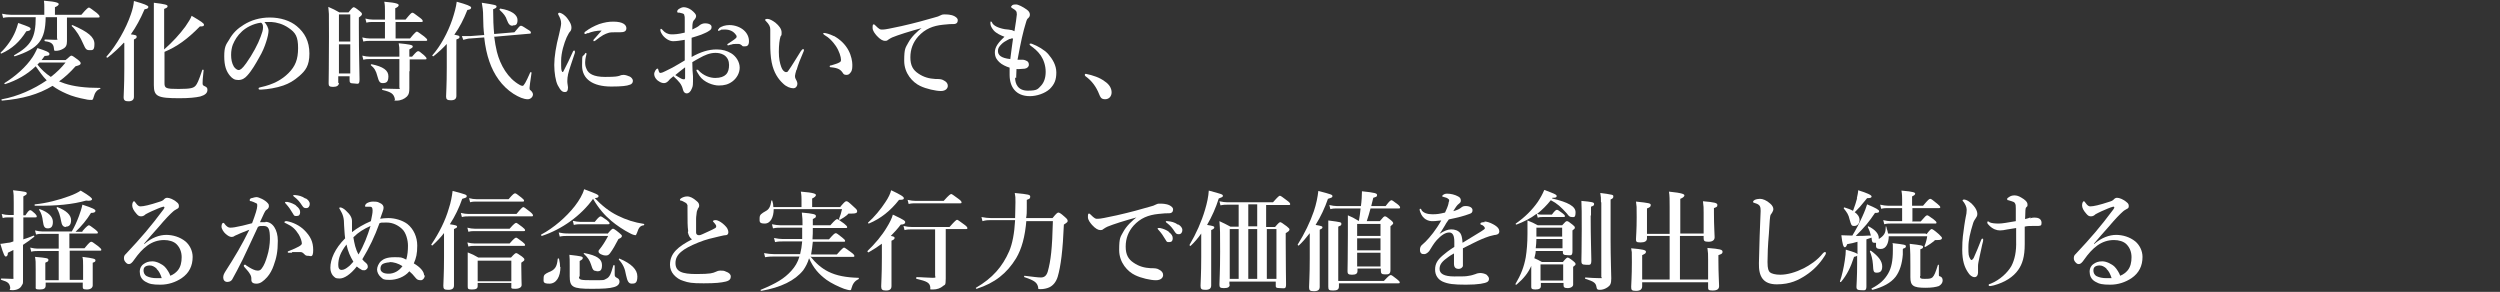
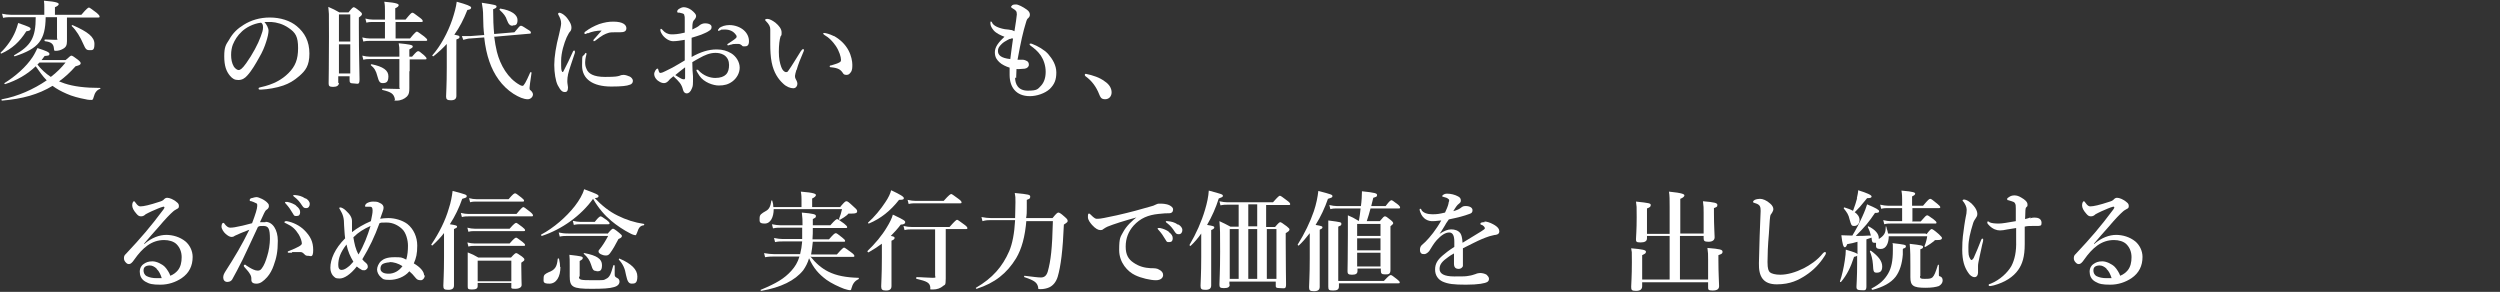
<svg xmlns="http://www.w3.org/2000/svg" id="visual_txt" version="1.1" viewBox="0 0 728 85">
  <rect x="0" y="0" width="728" height="85" fill="#333333" stroke="none" />
  <defs>
    <style>
      .st0 {
        fill: #fff;
      }
    </style>
  </defs>
  <path class="st0" d="M7.6,9.2c-1.9,3-4.1,5-7.2,6.4-.2,0-.3-.2-.2-.3,1.8-1.7,3.4-4,4.3-6.2.3-.8.6-1.6.8-2.4,3.2,1.1,3.6,1.3,3.6,1.7s-.3.6-1.2.7ZM19.1,17.5c1.2-1.1,1.5-1.3,1.7-1.3s.6.2,1.9,1.2c.6.5.8.8.8,1,0,.4-.3.6-1.5.9-1.5,1.7-3.1,3.2-4.8,4.4.5.2,1,.4,1.6.6,2.7.9,6.1,1.3,10.3,1.3.2,0,.2.3,0,.3-.9.3-1.5,1.1-1.8,2.3-.2.7-.3.9-.6.9s-1.1,0-1.8-.2c-1.7-.3-4-.9-5.5-1.6-1.6-.7-2.9-1.4-4.1-2.3-4.1,2.5-8.8,3.8-14.7,4.3-.2,0-.3-.4,0-.4,4.5-.8,9.2-2.9,13-5.5-1.2-1.2-2.2-2.7-3.2-4.1-2.5,2.4-5.5,4.1-8.9,5.2-.2,0-.3-.2-.2-.3,3.2-2,6.3-4.7,8.2-7.6.6-.9,1-1.8,1.4-2.6,2.5.8,3.5,1.2,3.5,1.7s-.3.5-1.4.6c-.3.4-.6.8-.9,1.2h7ZM19.5,7.9c0,2,0,2.8,0,4.1,0,1.2-.3,1.8-1.3,2.3-.5.3-1.3.5-1.9.5s-.5,0-.6-.7c-.1-1.3-.8-1.9-2.6-2.1-.2,0-.2-.5,0-.5,1,0,2.2.1,3.1.1s.4-.2.4-.5v-6.1h-3.3c-.1,6.7-2,9.1-9,11.4-.2,0-.3-.3-.2-.3,5-2.8,6.3-5.2,6.3-11.1H3.1c-.7,0-1.3,0-2.2.2l-.3-1.2c1,.2,1.8.3,2.5.3h9.8v-2.3c0-.4,0-1.1-.1-1.8,3.9.3,4.3.7,4.3,1s-.4.6-1.1.9v2.2h7.7c1.6-1.9,2-2.1,2.2-2.1s.6.3,2.2,1.5c.7.6.9.9.9,1.1s0,.3-.4.3h-9.1v2.7ZM11.5,18.2c-.2.2-.4.4-.6.6,1.1,1.4,2.4,2.6,3.9,3.6,1.7-1.3,3.1-2.7,4.3-4.2h-7.7ZM26,14.6c-.8,0-1.1-.3-1.7-1.7-.9-2.1-2.1-4.1-3.4-5.3-.1,0,0-.3.2-.3,4.6,2,6.4,3.5,6.4,5.5s-.6,1.8-1.5,1.8Z" />
-   <path class="st0" d="M36.1,12.4c-1.4,1.5-3,3-4.8,4.4-.1,0-.4-.1-.3-.3,3-3.4,5.7-8.2,7.1-12.3.5-1.4.8-2.7.9-3.9,2.9.8,4.2,1.3,4.2,1.7s-.3.6-1.1.7c-1.2,2.8-2.5,5.2-4,7.3,1.5.2,1.7.3,1.7.7s-.2.5-.8.8v16.7c0,.9-.6,1.3-1.6,1.3s-1.4-.3-1.4-1.2.2-3.3.2-8.3v-7.4ZM47.8,14.4c2.4-2.1,4.6-4.5,6.2-6.7.8-1.2,1.5-2.2,1.8-3.1,2.9,1.7,3.6,2.2,3.6,2.6s-.2.5-1.2.5c-3.6,3.7-6.7,5.9-10.3,7.4v9.1c0,1.5.4,1.7,4.1,1.7s4.4-.3,5-1c.4-.5.8-1.2,1.9-4.5,0-.2.4-.1.4,0-.3,2.6-.3,3.3-.3,3.7,0,.5,0,.7.4.9.9.4,1,.6,1,1.2,0,.9-.7,1.5-2.1,1.9-1.3.3-3.3.5-6,.5-6.4,0-7.5-.5-7.5-3.8s0-1.3,0-3.9c0-6.7,0-13.4,0-20.1,3.3.4,4,.6,4,1s-.3.5-1,.8v11.9Z" />
  <path class="st0" d="M78.2,8.9c0,.8-.3,2.1-.7,3.3-.4,1.3-1.1,3-2,4.5-1,1.8-2.2,3.9-3.5,5.3-.7.8-1.5,1.3-2.6,1.3s-1.7-.4-2.4-1.2c-1.1-1.3-1.7-2.9-1.7-5.7s.5-3.4,1.4-4.8c1.1-2,2.5-3.3,4.3-4.4,2.1-1.3,4.6-2.1,7.6-2.1s5.9.9,7.8,2.5c2.3,1.9,3.7,4.4,3.7,8s-1.2,5-2.9,6.5c-1.6,1.4-3,2.2-4.7,2.8-2,.7-4.5,1.1-6.5,1.2-.5,0-.7,0-.7-.3s.2-.3.6-.4c3.7-.8,6.2-2.2,8.1-4.1,2-2,2.8-4,2.8-7.3s-.7-4.5-2.8-5.9c-1.6-1.1-3.4-1.6-5-1.7-.5,0-1.4,0-2,0,.6.7,1.2,1.7,1.2,2.6ZM70.5,9.1c-1.4,1.3-2.1,2.5-2.7,3.9-.3.8-.5,1.8-.5,3s.2,2.4.8,3.4c.4.6,1,1,1.4,1s1-.3,2.2-2c1.8-2.5,3.5-5.7,4.2-7.7.4-1.1.7-1.9.7-2.7s-.2-1.2-.6-1.4c-2.4.3-4.4,1.5-5.5,2.5Z" />
  <path class="st0" d="M98.7,24.1c0,.8-.6,1.2-1.7,1.2s-1.3-.3-1.3-1c0-2.2.1-4.6.1-13.6s0-5.8-.2-8.7c1.6.7,1.8.8,3.2,1.6h2.7c1-1.3,1.3-1.5,1.5-1.5s.6.2,1.7,1.1c.5.4.7.6.7.9s-.2.5-.9,1v3c0,7.8.2,13.2.2,15s-.6,1.2-1.7,1.2-1.2-.3-1.2-1v-1.1h-3.3v2ZM102,4.2h-3.3v7.9h3.3v-7.9ZM102,12.9h-3.3v8.5h3.3v-8.5ZM115,11.2h4.4c1.4-1.7,1.8-2,2-2s.6.3,2.1,1.4c.6.5.9.8.9,1s0,.3-.4.3h-16.3c-.6,0-1.1,0-1.9.2l-.3-1.2c.9.2,1.5.3,2.1.3h4.5v-4.8h-3.6c-.5,0-1.1,0-1.8.2l-.3-1.2c.8.2,1.5.3,2.1.3h3.6v-2.7c0-.8,0-1.6-.2-2.5,3.8.3,4.2.7,4.2,1s-.3.6-1,.9v3.3h3c1.4-1.7,1.7-2,2-2s.6.3,2.1,1.4c.7.5.9.8.9,1s0,.3-.4.3h-7.5v4.8ZM119.2,20.7c0,1.2,0,3.9,0,5s-.1,1.8-.7,2.4c-.7.7-1.8,1.2-3,1.2s-.4-.1-.5-.4c-.3-1.6-1.1-2.1-3.6-2.7-.2,0-.2-.4,0-.4,1.6,0,3.1.1,4.3.1s.6,0,.6-.5v-8.2h-8.6c-.6,0-1.1,0-1.9.2l-.3-1.2c.9.2,1.5.3,2.1.3h8.7v-1.4c0-1.1,0-1.4-.2-2.5,3.1.3,4.1.5,4.1.9s-.3.5-1,.9v2.1h.8c1.2-1.4,1.5-1.6,1.8-1.6s.6.3,1.7,1.2c.4.4.7.7.7.9s0,.3-.4.3h-4.5v3.5ZM111.4,24.2c-.8,0-1.1-.5-1.5-2-.4-1.6-.9-2.4-1.9-3.2-.1,0,0-.3.2-.3,3.4.7,4.9,1.8,4.9,3.5s-.6,2-1.7,2Z" />
  <path class="st0" d="M130.1,12.8c-1.2,1.3-2.5,2.5-3.9,3.6-.1,0-.4-.1-.3-.3,2.4-2.7,4.5-6.6,5.8-10.4.6-1.8,1.1-3.6,1.3-5.2,2.9.8,4.2,1.3,4.2,1.7s-.3.6-1.1.7c-1.1,2.8-2.3,5.1-3.8,7.2,1.4.3,1.5.3,1.5.7s-.2.4-.9.7v16.4c0,.9-.5,1.3-1.6,1.3s-1.4-.3-1.4-1.1.2-3.3.2-8.4v-7ZM143.9,10.6c.2,1.7.5,3.2.8,4.5,1,3.9,3.2,7.7,6.6,9.6.3.2.6.3.9.3s.9-.9,2.2-3.9c0-.2.4,0,.4,0-.4,2.7-.6,4.2-.6,4.5s0,.5.3.7c.5.4.7.9.7,1.2,0,.7-.7,1.4-1.5,1.4-1.2,0-2.6-.6-4.2-1.6-3.4-2.2-5.7-5.6-7-9.4-.7-2-1.2-4.3-1.5-7l-4,.3c-.6,0-.9.1-2.1.4l-.4-1.1c1,0,2.2,0,2.5,0l4-.3c-.2-1.5-.3-3.2-.3-5,0-2.5-.2-3-.4-4.4,3.9.6,4.3.7,4.3,1.1s-.3.5-1,.8c0,2.8.1,5.1.3,7.2l5.9-.5c1.4-1.7,1.6-1.9,1.9-1.9s.6.2,2,1.1c.7.4.9.6.9.9s-.2.3-.3.3l-10.3.9ZM149.3,7.5c-.8,0-1.2-.4-1.7-1.7-.3-1-.9-1.8-2.1-2.9-.1,0,0-.4.2-.4,3.2.5,5,1.8,5,3.3s-.6,1.6-1.4,1.6Z" />
  <path class="st0" d="M165.4,21.8c-.1.5-.2,1-.2,1.8s.2,1.5.2,1.8c0,.9-.2,1.4-.9,1.4s-1.2-.3-2.1-2c-.6-1.2-1-3.6-1-5.9s.5-5.5,1.4-8.9c.4-1.7.6-2.7.6-3.2,0-.9-.3-1.6-.8-2.5,0,0-.1-.2-.1-.3s.2-.3.4-.3,1,.3,1.5.8c.5.4.9.9,1.5,1.9.4.7.5,1.2.5,1.7s-.2.9-.4,1.1c-.4.4-.5.8-1,1.7-.7,1.6-1.6,4.4-1.6,6.8s0,2.7.3,3.2c0,.1.2.1.3,0,1-1.9,2-4,2.8-5.8.1-.3.3-.4.4-.4s.3.2.2.7c-.8,2.5-1.7,4.9-2,6.3ZM170.4,18.1c0,.5,0,1.2.4,2,.5,1.3,2,2.3,5.4,2.3s3.6-.2,4.1-.3c.4-.2.8-.3,1.3-.3s1.4.3,1.8.5.9.7.9,1.2-.2,1-1,1.2c-.7.3-2.2.5-5.3.5-5.4,0-8.5-2.2-8.5-6.1s.2-2.3.8-3.4c.2-.3.2-.3.3-.3s.2.1.2.3-.4,1.2-.4,2.4ZM171.2,9.6c-.3.1-.6.3-.7.3-.3,0-.3,0-.3-.3s.1-.3.4-.5c.9-.7,2.3-1.5,3.9-2.1,1.6-.5,2.7-.7,4.1-.7,2.9,0,3.8,1,3.8,1.9s-.6,1.2-1.9,1.2-1.1,0-1.5,0c-.6,0-1.4,0-1.9.2-.9.3-1.7.6-3.7,2.2-.2.1-.3.2-.4.2s-.2,0-.2-.2,0-.2.2-.4c.5-.6,1.2-1.3,2.2-2.5-1.4,0-2.9.3-4,.8Z" />
  <path class="st0" d="M208.8,14.4c1.6,0,2.9.4,4.1,1.1,1.5.9,2.5,2.6,2.5,4.2s-.9,3.1-2.1,4c-1.2.9-2.4,1.2-4,1.2s-4.3-.9-5.6-2.8c-.4-.6-.9-1.4-.9-1.6s0-.2.2-.2c.2,0,.3,0,.4.2,1.5,1.6,3.4,2.2,4.9,2.2s2.5-.4,3.1-1c.7-.7.9-1.7.9-2.8s-.4-2.2-1.5-2.9c-.9-.5-1.7-.6-2.5-.6-1.6,0-3.2.7-4.6,1.5-.8.4-1.4.8-2.1,1.2,0,1.9.1,3,.2,4.1,0,.6,0,.9,0,1.5s0,1.4-.3,2c-.4,1.1-1,1.5-1.5,1.5s-.9-.3-1.1-1c-.4-1.7-1.1-2.4-2.8-4-.9.7-1.2,1-1.5,1.4-.5.5-.9.6-1.3.6s-1-.2-1.4-.5c-.9-.5-1.4-1.4-1.4-2.1s.6-1.6.9-1.6.2,0,.3.3c.1.4.2.6.3.8.1.1.2.2.5.1.5,0,2-.9,3.3-1.5,1.1-.6,2.6-1.5,3.6-2.1,0-2.3,0-4.4,0-6-1.2.2-2.4.4-3.4.4s-2.2-.7-3-1.7c-.5-.7-.7-1.2-.7-1.5s0-.4.2-.4.3.2.6.5c.5.6,1.4,1.1,2.4,1.1s1.8,0,3.9-.5v-3.4c0-1,0-1.3-.1-1.5,0-.5-.3-.6-.6-.7-.4-.1-.7-.2-.8-.2-.5,0-.7,0-.7-.3s.1-.5.5-.8c.3-.2.9-.5,1.4-.5s1.4.2,2.2.8c.9.7,1.4,1.3,1.4,1.7s-.1.6-.3.9c-.1.2-.3.3-.5.6-.3.6-.3,1.6-.3,2.5,1.1-.5,1.8-.9,2.2-1.3.3-.2.8-.5,1.5-.5,1.3,0,1.9.5,1.9,1s0,.8-.9,1.3c-.4.3-1.4.7-2.1,1-.8.3-1.8.6-2.8.9,0,1.5,0,3.8,0,5.6,2.5-1.4,4.8-2.2,7.3-2.2ZM196.7,21.9c.6.4,1,.6,1.5.9.5.3.9.3,1,.3s.3-.1.3-.4c0-.9,0-2.1,0-3.1-.9.7-2.1,1.6-2.9,2.3ZM209.3,8.3c.8-.7,2-1,3.1-1,1.6,0,3.2.6,4.2,1.5,1,.9,1.5,2,1.5,3.2s-.5,1.5-1.2,1.5-.6,0-.9-.3c-.3-.2-.5-.4-.9-.4s-.6,0-1,0c-.3,0-.7,0-1.2.2-.4,0-.6.2-.8.2s-.3,0-.3-.2.1-.2.4-.4c.4-.3,1.6-1,2.1-1.5,0,0,.2-.2.2-.4s0-.3-.1-.4c-.8-1.3-2.1-1.7-3.3-1.7s-1,0-1.3.2c-.2,0-.4.2-.5.2s-.2,0-.2-.2c0-.2,0-.3.3-.4Z" />
  <path class="st0" d="M231.9,20.4c-.2.6-.4,1.5-.4,1.7s0,.5.2.9c.1.2.5.8.5,1.4s-.4,1.3-1.2,1.3-2-.4-3-1.4c-1.3-1.2-2.7-3.1-3.3-6.2-.3-1.5-.4-3.4-.4-5.2s0-2.8,0-4.4c0-.7-.3-1.4-1.3-2.4-.2-.2-.2-.2-.2-.3s.1-.3.7-.3,1.5.5,2.3,1.1c1.1.9,1.8,1.9,1.8,2.8s0,.8-.3,1.2c-.3.9-.5,2.5-.5,4.5s.3,3.3.7,4.4c.3.9.9,1.5,1.4,1.5s.5-.2.8-.6c1-1.4,1.8-2.8,3.5-5.5.3-.4.5-.6.6-.6s.3,0,.3.2,0,.4-.1.5c-.9,2.1-1.6,3.8-2,5.3ZM242.9,10.5c1.9,1.1,3.3,2.5,4.2,4.2.8,1.5,1.1,3.2,1.1,4.1s0,1.7-.5,2.3c-.3.4-.6.7-1.1.7s-.9,0-1.2-.6c-.6-.9-1.3-1.4-3.3-1.6-.4,0-.5-.1-.5-.3s.3-.3.6-.3c.9-.3,1.7-.5,2.2-.8.5-.2.5-.6.5-.8,0-.8-.5-2.5-1.5-4-.9-1.3-1.9-2.4-3.3-3.2-.2-.2-.4-.3-.4-.4s.1-.2.3-.2c.4,0,1.6.3,2.8.9Z" />
-   <path class="st0" d="M269,8c-4.4,1.2-7.5,2.2-9.2,2.9-.4.2-.8.4-1.2.7-.3.3-.6.3-.9.3-.6,0-1.4-.4-2.4-1.5-.5-.6-1.2-1.4-1.2-2.3s.1-1,.3-1,.2,0,.5.3c1.1,1.1,1.4,1.3,2.3,1.2.5,0,2.1-.3,5.3-1,4-.9,7.2-1.8,9.6-2.5.8-.2,1.4-.4,1.7-.6.4-.2.6-.3,1.2-.3.7,0,1.9,0,2.9.5.5.3,1,.6,1,1.2s-.3,1.1-1.2,1.1c-.7,0-1.4,0-3.1.2-2.9.3-5.2,1.2-7.2,3.4-1.5,1.7-2.3,3.7-2.3,6.1s.8,3.7,2.3,4.7c1.6,1.1,3.2,1.5,5,1.6,1,0,1.8,0,2.4.4.8.4,1.2.9,1.2,1.6s-.6,1.5-2,1.5-4.3-.6-6.1-1.5c-2.1-1-4.6-3.6-4.6-7.3s.4-3.8,1.2-5.3c.8-1.5,2.5-3.3,4.4-4.6v-.2Z" />
  <path class="st0" d="M295.6,22.6c0,1.8.8,3.8,3.7,3.8s2.9-.5,3.9-1.5c.8-.9,1.3-2.2,1.3-4s-.6-3.5-1.4-4.7c-.8-1.2-2-2.2-3-2.9-.2-.2-.3-.3-.3-.4s0-.2.3-.2.3,0,.5.1c1.6.6,3.5,1.7,4.6,2.9,1.3,1.5,2.4,3.3,2.4,5.4s-.5,3.4-1.9,4.8c-1.4,1.3-3.8,2.1-5.8,2.1-4.1,0-5.9-2.7-5.9-6.2s0-1.3,0-2.1c-1-.3-2.3-.9-3-1.6-.6-.6-1.3-1.3-1.3-2.9s1.2-3,2.8-4.5c-.9-.3-2.4-1-3.1-1.8-.6-.7-1-1.4-1-2.1s0-.5.2-.5.2.1.4.5c.4.6,1.4,1.3,3.6,1.7.7.1,1.3.1,1.5.2.7,0,1,.3,1.3.4.4-2.5.6-3.8.7-4.9,0-1-.3-1.2-1.3-1.8-.3-.2-.4-.3-.4-.4s.2-.3.4-.5c.3-.2.7-.2,1.1-.2.6,0,2,.7,3.1,1.5.7.5.9,1,.9,1.5s-.3.8-.5,1c-.2.1-.4.4-.6,1.1-.9,2.9-1.5,5.6-2.5,11,.6,0,1,0,1.6,0,.3,0,.9.2,1.2.4.4.3.5.6.5,1.1s-.5,1-1.2,1.1c-.8,0-1.6.2-2.4.1,0,1-.1,1.7-.1,2.6ZM294.4,11.3c-.4,0-.6.1-1.1.4-.6.3-1.2.7-1.6,1.1-.7.7-1.1,1.2-1.1,2,0,1.2.8,2.1,3.6,2.4.3-2.2.5-4.1.8-6-.2,0-.3,0-.6,0Z" />
  <path class="st0" d="M315.9,21.8c0-.2.1-.3.3-.3,2,.4,4.1,1.1,5.5,2.2,1.4.9,2,2.1,2,3.2s-.7,2-1.9,2-1.4-.7-1.7-1.4c-.9-2.3-2.2-4-4-5.3,0,0-.2-.2-.2-.3Z" />
-   <path class="st0" d="M6.7,69.7c1.2-.3,2.3-.8,3.1-1.1.2,0,.3.3.1.4-1,.8-2.1,1.6-3.2,2.3v3c0,4.4,0,5.9,0,7.1s0,1.2-.3,1.6c-.4,1-1.5,1.5-2.8,1.5s-.6-.3-.6-.6c-.2-1.4-.6-1.8-2.6-2.4-.2,0-.2-.4,0-.4,1.1,0,2.2.1,3,.1s.5,0,.5-.5v-7.9c-.5.3-1.1.5-1.6.8,0,.8-.3,1.1-.6,1.1s-.6-.3-1.6-3.7c.6,0,1.3-.2,2.2-.3.5,0,1.1-.2,1.6-.4v-7h-1.5c-.5,0-1,0-1.6.2l-.3-1.2c.8.2,1.4.3,2,.3h1.5v-3.5c0-2,0-2.6-.2-3.7,3.7.4,4,.5,4,.9s-.3.5-1,.9v5.5h.6c.8-1.2,1.1-1.5,1.4-1.5s.6.3,1.4,1c.3.3.5.6.5.8s0,.3-.4.3h-3.5v6.2ZM24,67.3c1.3-1.5,1.7-1.7,1.9-1.7s.6.3,1.8,1.2c.5.4.8.7.8.9s0,.3-.4.3h-7.9v4.3h4.4c1.4-1.7,1.7-1.9,2-1.9s.6.3,2,1.3c.6.5.9.8.9,1s0,.3-.4.3h-8.8v8.5h3.9v-4.1c0-1.1,0-2-.2-2.6,3.3.4,3.8.6,3.8,1s-.2.5-.8.7v1.1c0,2.9,0,4.9,0,5.5s-.5,1.2-1.7,1.2-1.2-.3-1.2-.9v-1.1h-10.8v.8c0,.9-.5,1.2-1.8,1.2s-1.1-.3-1.1-.9,0-2.2,0-4.8,0-2.5-.2-3.8c3.5.3,3.9.4,3.9.9s-.3.5-.9.8v5.1h3.9v-8.5h-6.2c-.5,0-1.1,0-1.8.2l-.3-1.2c.9.2,1.5.3,2.1.3h6.2v-4.3h-4.9c-.5,0-1,0-1.7.2l-.3-1.2c.8.2,1.5.3,2.1.3h8.6c.8-1.3,1.5-2.9,2.1-4.5.4-1.1.8-2.3,1-3.3,3.1,1,3.8,1.4,3.8,1.8s-.4.6-1.3.6c-1.2,2-2.9,4-4.5,5.5h2ZM25.1,58.4c-3.9,1.1-8.6,1.6-14.9,1.5-.2,0-.2-.4,0-.4,3.2-.3,7.1-1.3,10-2.4,1.4-.5,2.6-1.1,3.3-1.6,2.7,1.6,3.3,2.2,3.3,2.5s-.5.6-1.8.4ZM13.9,66.5c-.9,0-1.2-.5-1.4-2-.2-1.5-.4-2.3-1.1-3.4,0-.1,0-.3.2-.2,2.5.9,3.8,2.2,3.8,3.7s-.6,1.9-1.5,1.9ZM19.2,66.1c-.8,0-1.2-.5-1.4-1.7-.3-1.7-.7-2.9-1.3-3.8,0-.1,0-.3.2-.3,2.6,1,4,2.3,4,3.8s-.7,1.9-1.5,1.9Z" />
  <path class="st0" d="M42,71.1c2.1-1.9,4.5-2.7,6.4-2.7s4,.6,5.6,1.9c1.2,1,2.1,2.7,2.1,4.5,0,2.6-1,4.7-3.2,6.2-1.8,1.2-3.9,1.9-6.2,1.9s-3.2-.2-4.4-.9-1.6-1.8-1.6-2.9.6-1.9,1.1-2.2c.7-.5,1.4-.8,2.6-.8s2.8.8,3.6,1.6c.6.6,1.4,1.9,1.6,2.6,1-.4,1.7-1,2.2-1.6.8-1,1.1-2.3,1.1-3.8s-.5-2.8-1.5-3.8c-.8-.8-2.2-1.2-3.6-1.2-3.7,0-6.3,2.3-8.7,5.7-.6.9-1.1,1.3-1.5,1.3s-.6-.1-.9-.4c-.3-.3-.6-.7-.6-1.2s0-.9.6-1.4c4.5-4.8,7-7.7,10.9-12.9.2-.3.3-.5.3-.6s-.2-.3-.4-.2c-.8.2-1.9.7-3.3,1.3-.8.4-1.3.6-1.8.9-.3.3-.7.6-1.3.6s-.9-.2-1.4-.8c-.8-.9-1.2-1.7-1.2-2.4s.3-1.2.5-1.2.3.2.6.6c.5.7.9.9,1.3.9.9,0,2.7-.4,5.4-1.3.7-.2,1.2-.4,1.5-.8.3-.3.6-.4.9-.4.6,0,1.8.4,2.8,1.3.4.3.6.6.6,1.1s-.2.7-.5.8c-.4.3-.8.4-1.2.8-.9.8-2.1,2-4.3,4.6-1.5,1.7-2.6,2.9-4.1,4.7h0ZM45.6,78.2c-.7-.6-1.3-.9-2-.9s-1.2.2-1.5.5c-.3.4-.3.7-.3,1,0,.5.2,1.2.9,1.6.8.4,1.7.6,3,.6s1,0,1.4,0c-.3-1-.8-2.1-1.5-2.7Z" />
  <path class="st0" d="M77.3,64.6c2.1,0,3.6,2.3,3.6,5.5s-.4,5-1.2,7.2c-.4,1.2-1.1,2.5-1.9,3.4-1.1,1.2-2,1.9-3.1,1.9s-1.6-.4-1.5-1.4c0-.7-.2-1.1-.6-1.7-.3-.5-.9-1.1-1.4-1.7-.2-.2-.2-.3-.2-.4,0-.2,0-.3.3-.3s.3,0,.4.2c.8.5,1.2.8,2.1,1.2.4.2.9.3,1.2.3s.8,0,1.2-.6c.7-.9,1.2-2.2,1.6-3.6.5-1.5.8-3.6.8-5,0-3-.4-3.8-1.9-3.8s-1.2.1-1.6.3c-1.4,3-3.1,6.7-4.4,9.4-1.2,2.4-2.3,4.5-3.1,5.9-.2.3-.6.7-1.4.7s-1.2-.6-1.2-1.3.3-1.2.6-1.7c2.7-4.2,4.8-7.7,7-12.2-1.2.5-2.4.9-3.4,1.4-.4.2-.8.3-.9.4-.2.2-.6.3-.8.3-.6,0-1.1-.3-1.8-.9-.6-.5-1.2-1.5-1.2-2.1s.2-1.1.5-1.1.3.2.4.3c.5.7,1.1,1.1,1.6,1.1.9,0,1.8-.2,2.7-.4,1.2-.2,2.4-.6,3.7-.9,1-2.6,1.5-4.3,1.5-5s0-.7-.5-.9c-.3-.2-.7-.3-1.2-.5-.3,0-.5-.1-.5-.3,0-.3.2-.5.5-.6.3,0,.9-.3,1.5-.3s2.5.8,3.3,1.8c.3.3.3.6.3.9s-.3.8-.7,1c-.3.2-.5.6-.7,1-.3.7-.7,1.5-1.2,2.6.5,0,1.3,0,1.6,0ZM85,73.6c-.3,0-.7,0-.9,0s-.3,0-.3-.2,0-.2.3-.3c2.8-1.1,3.8-1.7,3.8-2.2s-.3-1.6-.9-2.6c-1-1.6-1.9-2.4-3.6-3.2-.3-.1-.6-.3-.6-.4s.2-.3.5-.3.1,0,.2,0c1.8.3,3.8,1.3,5.1,2.6,1.8,1.8,2.6,3.4,2.6,5.8s-.8,1.7-1.3,1.7c-.5,0-.9,0-1.3-.5-.3-.3-.6-.6-1.1-.6-1.1,0-1.8,0-2.4,0ZM86.2,59.9c.9.7,1.2,1.2,1.2,1.9s-.3,1.1-1,1.1-.7,0-1.1-.7c-.7-1.2-1.2-1.9-2-2.8-.1-.1-.3-.3-.3-.4s0-.2.2-.2c.1,0,.4,0,.5,0,1,.2,1.9.6,2.6,1.1ZM89.1,57.8c.6.4,1.1.9,1.1,1.6s-.4,1.2-1,1.2-.8-.1-1.2-.7c-.7-1.1-1.3-1.8-2.2-2.5-.1,0-.4-.3-.4-.4s0-.2,0-.2c.1,0,.3,0,.5,0,1.1.1,2,.3,3,1Z" />
  <path class="st0" d="M123.7,80.2c0,.7-.5,1.3-1,1.4-.8,0-1.2-.1-1.6-.6-.7-.9-1.4-1.6-1.9-2-1.4,1.7-3.8,2.5-5.7,2.5s-1.9-.2-2.6-.8c-.7-.6-1.1-1.5-1.1-2.2s.4-1.8,1.2-2.5c.7-.6,1.7-1.1,3.8-1.1s2.1,0,3.5.7c.4-1.4.5-2.7.5-4.1s-.5-3.8-1.8-4.9c-1.1-1-2.6-1.8-4.4-1.8s-1.5,0-2.1.2c-1.4,3.9-2.9,7-5,10.5.3.4.6.7,1.1,1.1.5.4.5.9.5,1.2s-.5.9-1,.9-.6,0-.9-.2c-.4-.2-1-.6-1.3-.9-1.9,2.4-3.7,3.5-5,3.5s-1.4-.3-2-.9c-.4-.5-.7-1.3-.7-2.2,0-2.5,1.3-5.6,4.3-8.6-.2-1.5-.2-2.6-.3-3.7,0-2.2-.3-3.2-1.2-4.7,0-.1-.2-.2-.2-.3,0-.2,0-.3.3-.3.3,0,1,.3,1.6.9,1.3,1.2,1.8,2.1,1.8,3.1s0,.7,0,1.4,0,1,0,1.8c1.5-1.2,3.4-2.3,5.5-3.2.3-1.5.5-2.3.5-3.1,0-.9-.3-1.1-.7-1.1-.3,0-.7,0-1.2,0-.2,0-.3,0-.3-.2,0-.3.1-.4.2-.5.4-.6,1.5-.8,2.1-.8s1.3,0,1.8.3c1,.4,1.3.9,1.3,1.5s-.4,1.4-1,3.2c.7-.1,1.4-.2,2.4-.2,1.8,0,4,.6,5.5,1.7,1.9,1.5,2.9,3.9,2.9,6.3s-.3,3.6-1,5.2c1.9,1.1,3,2.4,3,3.5ZM98.5,77.1c0,1,.3,1.5,1,1.5s1.4-.5,1.9-.9c.6-.4.9-.9,1.5-1.5-.9-1.5-1.6-3-2-5-1.8,2.3-2.4,4.1-2.4,6ZM102.9,69.1c.3,1.8.6,3.4,1.5,5,1.6-2.7,2.6-5.4,3.5-8.3-2,.9-3.5,1.8-5,3.3ZM113.5,76.4c-.7,0-1.6.2-2.1.5-.4.3-.6.7-.6,1.3s.2.8.6,1.1c.4.3,1.1.4,1.8.4,1.5,0,3-.8,4-2.2-1.2-.8-2.6-1.2-3.8-1.2Z" />
  <path class="st0" d="M129.5,67.6c-1.1,1.5-2.3,2.7-3.6,3.9-.1,0-.4-.2-.3-.3,2.3-3.4,4.1-7,5.1-10.5.6-1.8.9-3.5,1.1-5.1,3.8,1,4.1,1.1,4.1,1.5s0,.4-1.3.8c-.9,2.6-2.1,5.1-3.6,7.4,1.9.3,2.1.4,2.1.7s-.2.4-.9.7v16.4c0,.9-.5,1.3-1.7,1.3s-1.4-.3-1.4-1.2.2-3.3.2-8.3v-7.4ZM150.4,62.3c1.4-1.7,1.8-2,2-2s.6.3,2,1.4c.6.5.8.8.8,1s0,.3-.4.3h-18.3c-.6,0-1.2,0-2,.2l-.3-1.2c.9.2,1.5.3,2.2.3h14.1ZM148.4,66.6c1.3-1.5,1.7-1.7,1.9-1.7s.6.3,1.8,1.2c.5.4.8.7.8.9s0,.3-.4.3h-14.4c-.5,0-1,0-1.7.2l-.3-1.2c.8.2,1.4.3,2.1.3h10.3ZM148.4,70.9c1.3-1.5,1.7-1.7,1.9-1.7s.6.3,1.8,1.2c.5.4.8.7.8.9s0,.3-.4.3h-14.4c-.5,0-1,0-1.7.2l-.3-1.2c.8.2,1.4.3,2.1.3h10.3ZM139.1,82.5v.8c0,.8-.6,1-1.7,1s-1.2-.2-1.2-.9c0-1,0-2.1,0-6.4s0-2.3,0-3.5c1.5.6,1.7.7,3.1,1.5h9.5c1-1.1,1.3-1.3,1.5-1.3s.6.2,1.7,1c.5.4.7.6.7.9s-.2.4-.9.9v1.1c0,2.8.1,4.8.1,5.4s-.6,1.1-1.9,1.1-1.1-.2-1.1-.8v-.9h-9.8ZM148.1,58c1.3-1.5,1.6-1.7,1.9-1.7s.6.3,1.8,1.2c.5.4.8.7.8.9s0,.3-.4.3h-13.6c-.5,0-1,0-1.7.2l-.3-1.2c.8.2,1.4.3,2.1.3h9.5ZM148.9,75.9h-9.8v6h9.8v-6Z" />
  <path class="st0" d="M157.8,68.7c-.2,0-.3-.3-.2-.4,3.6-1.9,7.3-5.1,9.8-8.3,1.3-1.7,2.3-3.4,2.7-4.9,3.5,1.3,4.2,1.6,4.2,2s-.3.5-1.1.6c2,2.1,4.2,3.9,6.7,5.1,2.4,1.2,4.9,2,7.6,2.4.2,0,.1.3,0,.4-1,.1-1.5.6-2,2.2-.2.5-.3.7-.5.7s-.9-.2-1.6-.6c-1.6-.8-3.9-2.3-5.4-3.6-1.9-1.6-3.6-3.5-5.3-6.4-3.5,4.9-9.1,8.9-14.9,10.8ZM163.2,77.7c0,2.9-1.2,4.9-3.2,4.9s-1.7-.6-1.7-1.6.4-1.2,1.4-1.7c1.9-.7,2.5-1.6,2.7-3.9,0-.2.4-.2.4,0,.2.9.3,1.7.3,2.4ZM176.9,68.1c1.1-1.3,1.4-1.5,1.6-1.5s.6.2,1.8,1.2c.6.5.8.7.8.9,0,.4-.3.6-1,.9-.9,1.7-1.6,3-2.5,4.2-.4.5-.7.6-1.2.6-1,0-2.1-.6-2.1-1.1s.1-.4.3-.7c.9-1.1,1.7-2.4,2.5-3.9h-11.4c-1.3,0-1.8,0-2.7.2l-.3-1.2c1,.2,1.6.3,2.9.3h11.3ZM168.6,80.6c0,.9.4,1,4,1s3.1,0,3.9-.4c1.1-.5,1.4-1.5,2.1-3.9,0-.2.4,0,.4,0,0,.8,0,1.9,0,2.5s0,.8.8,1.2c.3.1.6.5.6,1,0,.7-.5,1.3-1.6,1.6-1.3.4-3.3.5-6.5.5-5.6,0-6.4-.5-6.4-3.7s0-1,0-3,0-2.1-.1-3.2c3.5.4,3.9.5,3.9.9s-.2.5-.9.9v4.5ZM173.2,64.6c1.1-1.4,1.5-1.6,1.7-1.6s.7.3,1.8,1.1c.5.4.8.7.8.9s0,.3-.4.3h-8.1c-.6,0-1.1,0-1.9.2l-.3-1.2c.9.2,1.5.3,2.1.3h4.3ZM173.7,78.9c-.9,0-1.1-.3-1.6-1.9-.4-1.2-.9-2-2.1-3.1-.1,0,0-.3.2-.2,3.6.7,5.1,1.7,5.1,3.5s-.7,1.8-1.6,1.8ZM184,82.6c-.9,0-1.3-.6-1.7-2.5-.3-1.9-.9-3.2-2.1-4.5,0-.1,0-.3.2-.3,3.5,1.5,5.2,3.2,5.2,5.2s-.7,2.1-1.7,2.1Z" />
-   <path class="st0" d="M200.4,67.3c-.2-1.4-.2-2.8-.2-6s0-1.3-.1-1.6c0-.4-.3-.6-.9-.9-.3-.2-.6-.3-.9-.4-.2,0-.3,0-.3-.2,0-.2.2-.4.4-.5.5-.3,1.1-.5,1.7-.5.9,0,1.8.5,2.7,1.3.7.5.8,1,.8,1.4s-.2.6-.4.9c0,.2-.2.4-.3.9,0,.4-.2,1.2-.2,2,0,2.2,0,3.2,0,4,0,.6.4.8.9.8s1.3-.5,2.7-1.1c.9-.4,1.5-.7,2-1,.3-.2.3-.5.2-.8-.2-.3-.3-.5-.6-.8-.2-.2-.3-.3-.3-.4s.3-.3.7-.3.5,0,1.1.3c.6.3,1.4.9,2,1.6.3.3.7,1,.7,1.6s-.3.9-.9.9c-.5,0-1.4.3-2,.4-1.7.4-3.6.8-5.8,1.7-4.7,1.9-6.7,3.5-6.7,6s1.9,3.2,6.1,3.2,4.8-.3,5.5-.6c.5-.2.8-.4,1.5-.4s1,0,1.6.3c.9.3,1.4.8,1.4,1.4s-.2,1.2-1.5,1.5c-1.3.3-2.8.5-6.4.5s-4.4-.2-5.9-.7c-1.1-.3-2.1-1-2.8-1.8s-1.1-1.8-1.1-2.9c0-3.4,2.4-5.3,6.4-7.4-.7-.5-1-1.2-1.2-2.1Z" />
  <path class="st0" d="M236,74.7c1.5,1.9,3.2,3.4,5.2,4.4,2.4,1.2,5.2,1.7,8.8,1.8.2,0,.1.3,0,.4-1.1.5-1.7,1.3-2.1,2.8,0,.3-.2.4-.4.4-.4,0-1-.2-1.7-.4-1.6-.6-3.7-1.6-5.1-2.6-2.3-1.7-3.8-3.4-5.1-6.3-.4,1.4-1,2.5-1.7,3.5-2.4,3-6.5,5-12.2,6-.2,0-.3-.3-.2-.3,4.6-1.9,6.9-3.3,8.9-5.5,1.1-1.2,1.9-2.5,2.4-4.2h-7.3c-.8,0-1.6,0-2.7.2l-.3-1.2c1.2.2,2,.3,2.9.3h7.6c.3-1.2.5-2.4.6-3.7h-5.6c-.7,0-1.4,0-2.3.2l-.3-1.2c1,.2,1.8.3,2.5.3h5.7c0-1.1,0-2.2,0-3.3h-6.2c-.7,0-1.4,0-2.3.2l-.3-1.2c1,.2,1.8.3,2.6.3h6.3c0-1.5,0-2.1-.2-3.7,3.4.3,4.1.5,4.1,1s-.2.5-.9.9v1.8h5.1c1.4-1.6,1.8-1.8,2-1.8s.6.3,2,1.3c.6.5.9.8.9,1s0,.3-.4.3h-9.6c0,.8,0,2.4-.1,3.3h4.8c1.4-1.6,1.7-1.8,2-1.8s.6.3,1.9,1.3c.5.4.8.7.8.9s0,.3-.4.3h-9c-.1,1.2-.3,2.5-.5,3.7h7.5c1.5-1.7,1.9-2,2.1-2s.6.3,2.1,1.4c.7.5.9.8.9,1s0,.3-.4.3h-12ZM244.8,60.1c1.2-1.4,1.4-1.5,1.7-1.5s.6.2,2.2,1.7c.8.7.9.9.9,1.2,0,.5-.3.7-1.7.7s-.7,0-1.2.4c-.6.5-1.2.9-2.1,1.4-.1,0-.3,0-.3-.2.4-1,.7-1.9.9-2.9h-19.9c0,2.3-.9,4.2-2.6,4.2s-1.5-.6-1.5-1.6.5-1.3,1.9-2.1c.9-.5,1.3-1.4,1.5-2.9,0-.2.3-.2.3,0,.2.6.3,1.2.3,1.8h8.2v-2.2c0-.5,0-1.3-.2-2.3,4,.3,4.4.7,4.4,1s-.4.7-1.1,1v2.5h8.2Z" />
  <path class="st0" d="M256.9,70.9c-1.2.9-2.6,1.8-4,2.6-.1,0-.4-.3-.3-.4,2.2-2.1,4.3-4.6,5.7-7,.8-1.3,1.4-2.5,1.7-3.6,3.2,1.5,3.6,1.8,3.6,2.2s-.4.7-1.3.7c-.9,1.2-1.9,2.3-2.9,3.3,1,.2,1.1.3,1.1.6s-.2.5-.9.8v13.2c0,.9-.5,1.3-1.6,1.3s-1.4-.3-1.4-1.2.2-3.3.2-8.3v-4.2ZM261.8,58.2c-2.5,3.2-5.4,5.5-8.8,6.9-.2,0-.3-.3-.2-.3,1.8-1.6,3.7-3.9,5-5.9.9-1.3,1.5-2.6,1.7-3.5,2.8,1.3,3.7,1.9,3.7,2.3s-.3.5-1.5.5ZM275.4,74.2c0,2.3,0,4.6,0,6.9s-.3,1.7-.8,2.2c-.7.6-1.7,1-2.9,1s-.7,0-.8-.7c-.2-1.3-1-1.7-4-2.4-.2,0-.1-.5,0-.5,1.5,0,3.5.2,4.7.2s.7-.2.7-.7v-13.4h-6.9c-.6,0-1.2,0-2,.2l-.3-1.2c.9.2,1.6.3,2.4.3h11c1.6-1.8,2-2.1,2.2-2.1s.6.3,2.1,1.4c.7.5.9.8.9,1s0,.3-.4.3h-5.9v7.4ZM274.8,58.5c1.6-1.8,2-2,2.2-2s.6.3,2.1,1.4c.7.5.9.8.9,1s0,.3-.4.3h-13c-.6,0-1.2,0-2,.2l-.3-1.2c.9.2,1.7.3,2.4.3h8.2Z" />
  <path class="st0" d="M298.9,64c-.4,5-1.4,8.5-3,11.2-2.7,4.4-6.2,7.2-11.5,8.9-.2,0-.3-.3-.2-.3,4.8-2.8,7.7-6.1,9.7-10.7.9-2.1,1.5-5.2,1.7-9h-7.1c-.7,0-1.4,0-2.4.3l-.3-1.2c1.1.2,1.9.3,2.7.3h7.1c0-1.4.1-3,.1-4.6s0-1.5-.2-2.7c4.2.4,4.5.5,4.5,1.1s-.3.6-1,.9c0,.8,0,1.6,0,2.4,0,1,0,2-.2,2.9h7.7c1.2-1.5,1.5-1.6,1.7-1.6s.6.1,1.9,1.3c.6.5.8.8.8,1.1s0,.4-1.1,1.1c-.3,7.4-.9,12.2-1.8,15.2-.5,1.6-1.4,2.6-2.5,3.1-.7.3-1.6.5-2.5.5s-.6-.1-.7-.6c-.3-1.3-1-1.9-4-2.9-.2,0,0-.4,0-.4,2.6.3,3.9.5,4.8.5s1.6-.4,2-1.7c.9-3.2,1.3-6.7,1.5-14.7h-8.1Z" />
  <path class="st0" d="M331.7,63.1c-4.4,1.2-7.5,2.2-9.2,2.9-.4.2-.8.4-1.2.7-.3.3-.6.3-.9.3-.6,0-1.4-.4-2.4-1.5-.5-.6-1.2-1.4-1.2-2.3s.1-1,.3-1,.2,0,.5.3c1.1,1.1,1.4,1.3,2.3,1.2.5,0,2.1-.3,5.3-1,4-.9,7.2-1.8,9.6-2.5.8-.2,1.4-.4,1.7-.6.4-.2.6-.3,1.2-.3.7,0,1.9,0,2.9.5.5.3,1,.6,1,1.2s-.3,1.1-1.2,1.1c-.7,0-1.4,0-3.1.2-2.9.3-5.2,1.2-7.2,3.4-1.5,1.7-2.3,3.7-2.3,6.1s.8,3.7,2.3,4.7c1.6,1.1,3.2,1.5,5,1.6,1,0,1.8,0,2.4.4.8.4,1.2.9,1.2,1.6s-.6,1.5-2.1,1.5-4.3-.6-6.1-1.5c-2.1-1-4.6-3.6-4.6-7.3s.4-3.8,1.2-5.3c.8-1.5,2.5-3.3,4.4-4.6v-.2ZM340.3,67.5c.9.7,1.2,1.2,1.2,1.9s-.3,1.1-1,1.1-.7,0-1.1-.7c-.7-1.2-1.2-1.9-2-2.8-.1-.1-.3-.3-.3-.4s0-.2.2-.2c.1,0,.4,0,.5,0,1,.2,1.9.6,2.6,1.1ZM343.2,65.4c.6.4,1.1.9,1.1,1.6s-.4,1.2-1,1.2-.8-.1-1.2-.7c-.7-1.1-1.3-1.8-2.2-2.5-.1,0-.4-.3-.4-.4s0-.2,0-.2c.1,0,.3,0,.5,0,1.1.1,2,.3,3,1Z" />
  <path class="st0" d="M349.8,68c-.9,1.3-2,2.6-3.1,3.6-.1.1-.4-.2-.3-.3,1.9-3.2,3.5-6.8,4.5-10.2.6-2,1-3.9,1.1-5.6,3.7,1,4.1,1.1,4.1,1.5s-.2.4-1.2.8c-.8,2.6-2,5.3-3.4,7.7,1.8.3,2.1.4,2.1.7s-.2.5-.9.8v16.1c0,.9-.5,1.3-1.7,1.3s-1.4-.3-1.4-1.2.2-3.3.2-8.3v-6.8ZM358.1,82.8c0,.8-.5,1.1-1.7,1.1s-1.3-.3-1.3-1.1c0-1.6.2-3.2.2-9.5s0-5.9-.2-8.9c1.5.7,1.7.8,3.2,1.6h2.4v-6.4h-3.2c-.6,0-1.2,0-2.1.2l-.3-1.2c.9.2,1.6.3,2.2.3h13.4c1.5-1.7,1.8-1.9,2-1.9s.7.3,2.1,1.4c.7.5.9.8.9,1s0,.3-.4.3h-6.6v6.4h2.6c1-1.2,1.3-1.4,1.5-1.4s.6.2,1.9,1.2c.6.5.8.7.8.9,0,.4-.3.6-1.1,1.1v2.5c0,6.5.1,10.9.1,12.4s-.5,1.1-1.8,1.1-1.2-.3-1.2-1v-.9h-13.5v.9ZM360.7,66.7h-2.6v14.5h2.6v-14.5ZM366.1,59.5h-2.6v6.4h2.6v-6.4ZM366.1,81.2v-14.5h-2.6v14.5h2.6ZM371.7,66.7h-2.8v14.5h2.8v-14.5Z" />
  <path class="st0" d="M381.4,67.9c-1,1.3-2.1,2.6-3.2,3.6-.1.1-.4-.2-.3-.3,2-3.2,3.6-6.5,4.7-9.7.7-2.1,1.1-4.1,1.3-5.9,3.8,1,4.1,1.1,4.1,1.5s-.1.4-1.3.8c-.9,2.6-2.1,5.2-3.6,7.6,1.8.3,2,.4,2,.7s-.2.4-.8.7v16.6c0,.9-.5,1.3-1.7,1.3s-1.4-.3-1.4-1.2.2-3.3.2-8.3v-7.4ZM403,81.8c1.4-1.5,1.7-1.7,2-1.7s.6.3,1.8,1.2c.5.4.8.7.8.9s0,.3-.4.3h-17.3v.9c0,.9-.5,1.2-1.7,1.2s-1.4-.2-1.4-1.1c0-1.6,0-6.6,0-16.5s0-1.6,0-2.8c3.8.5,3.8.5,3.8,1s-.1.4-.9.8v2.9c0,6,0,10.4,0,12.9h13.1ZM395.7,64.4c.2-1.2.4-2.4.5-3.7h-6.9c-.6,0-1.1,0-1.9.2l-.3-1.2c.9.2,1.5.3,2.1.3h7.1c.2-1.3.3-3.3.3-4.3,3.9.4,4.4.6,4.4,1.1s-.2.5-1.1.8c-.2.9-.4,1.7-.6,2.4h4.2c1.1-1.5,1.5-1.7,1.7-1.7s.6.3,1.8,1.2c.5.4.7.7.7.9s0,.3-.4.3h-8.2c-.3,1.2-.7,2.5-1.1,3.7h3.8c1-1.2,1.2-1.4,1.5-1.4s.6.2,1.7,1.1c.5.4.7.7.7.9s-.2.4-.8.9v2.1c0,5.5,0,9.3,0,10.6s-.6,1.3-1.6,1.3-1.2-.3-1.2-1.1v-.6h-6.8v.7c0,.8-.5,1.1-1.6,1.1s-1.3-.3-1.3-1c0-1.8.1-3.5.1-10.6s0-3.8,0-5.7c1.4.6,1.6.7,3.1,1.6h.3ZM402,65.2h-6.8v3.5h6.8v-3.5ZM402,69.4h-6.8v3.5h6.8v-3.5ZM402,73.6h-6.8v4h6.8v-4Z" />
  <path class="st0" d="M432.3,64.5c.6,0,1.6.3,2.5.8,1.5.8,1.8,1.5,1.8,2.1s-.4.9-1.1,1c-.4,0-.9.2-1.8.4-1.5.5-2.7,1-4.7,2-1,.5-2.2,1.1-3,1.5,0,.8,0,1.7,0,2.4,0,1.7,0,2.3,0,2.8-.2.5-.7.8-1.2.8-.9,0-1.4-.4-1.4-1.5s0-1.3,0-3c-.8.4-1.3.8-1.6,1-1.7,1.2-2.6,2.1-2.6,3.5s1.3,2.2,4.3,2.2,3.2,0,4.3-.2c.8-.1,1.2-.3,1.9-.5.4-.2,1-.3,1.3-.3.7,0,1.4.2,1.9.5.3.3.7.7.7,1.2s-.3.8-.5.9c-.6.4-2.6.8-6.2.8s-5.2-.2-6.8-.9c-1.3-.6-2.2-1.8-2.2-3.5s.7-2.8,2.2-4.1c.7-.6,1.8-1.5,3.4-2.5,0-.6,0-1,0-1.5,0-1.7-.4-2.7-1.5-2.7s-2.3.8-3.6,2.2c-.9,1-1.5,2.1-2.2,3.2-.4.5-1,.9-1.4.9s-.8,0-1-.3c-.2-.2-.3-.4-.3-1s.2-1,.5-1.3.8-.7,1.1-1c1.3-1.3,3.1-3.5,4.6-6.2-.6,0-1.5.2-2.3.2-1.5.1-3.1-.6-3.8-2.6-.1-.3-.2-.5-.2-.7s0-.3.2-.3.3.1.3.3c.5.9,1.8,1.3,3.2,1.3s2-.1,3.7-.5c.3-.6.9-2,1-2.6,0-.4.2-.6.2-.9s-.1-.4-.3-.5c-.2-.2-.4-.3-.8-.4-.2,0-.5-.2-.7-.2-.2,0-.2,0-.2-.2,0-.2.1-.3.2-.3.3-.3.8-.4,1.2-.4,1.1,0,2.3.3,3.2.8.6.3.8.7.8,1.2s-.2.6-.4.8c-.4.3-.7.6-.9.9-.2.3-.7,1-.9,1.4,1.1-.3,1.8-.6,2.5-1.2.4-.3.9-.3,1.1-.3,1.2,0,2,.5,2,1.2s-.3.9-.9,1.1c-1.6.6-3.1,1-6,1.6-.3.5-.7.9-1.1,1.7-.4.6-.8,1.4-1.6,2.5,1.4-.9,2.4-1.3,3.4-1.3s2.1.3,2.7,1.2c.3.5.5,1.2.6,2.7,2.5-1.5,3.9-2.4,5.4-3.3.6-.4,1.1-.7,1.1-.9s-.1-.4-.3-.6c-.3-.3-.5-.4-.9-.5,0,0-.1,0-.1-.3,0-.3.6-.4,1.2-.4Z" />
-   <path class="st0" d="M446,77.2c-.9,2.2-2.3,3.9-4.4,5.7-.1,0-.4,0-.3-.2,1.6-2.7,2.5-5,3-7.8.3-1.9.5-4.1.5-6.8s0-1.9,0-3.9c1.5.6,1.7.7,3,1.4h7.1c.9-1,1.1-1.2,1.4-1.2s.6.2,1.6,1c.5.4.7.6.7.9s-.2.4-.7.8v1.7c0,1.7,0,2.7,0,4.3s-.6,1.2-1.6,1.2-1.2-.3-1.2-.9v-.3h-7.9c0,.8-.3,1.5-.4,2.1.9.4,1.2.5,2.2,1.1h6.1c.9-1.1,1.2-1.3,1.4-1.3s.6.2,1.6,1c.5.4.7.6.7.9s-.1.3-.7.8v.9c0,2.3,0,3.8,0,4.3s-.6,1-1.6,1-1.2-.3-1.2-.9v-.6h-6.6v.9c0,.7-.5,1-1.6,1s-1.2-.3-1.2-.8c0-.8,0-1.6,0-4.9v-1.5ZM447.4,62.3c-1.7,1.3-3.7,2.3-5.8,3.1-.2,0-.3-.2-.2-.3,2.6-1.8,4.8-4,6.4-6.3.8-1.2,1.4-2.3,1.9-3.5,3.2,1.2,3.6,1.4,3.6,1.8s-.3.5-1.3.5v.2c4.7,1.1,6.8,2.3,6.8,4s-.5,1.4-1.1,1.4-.9-.3-1.4-1c-1.7-1.9-2.9-3-4.7-3.9-1.2,1.5-2.5,2.8-4,4,.6.2,1.1.2,1.5.2h2.8c.9-1.2,1.2-1.4,1.5-1.4s.6.3,1.6,1c.4.3.7.6.7.8s0,.3-.4.3h-6.2c-.4,0-.8,0-1.3.2l-.3-1.1ZM447.4,69.6c0,.9-.1,1.8-.2,2.7h7.8v-2.7h-7.6ZM454.9,66.3h-7.5c0,.9,0,1.8,0,2.6h7.5v-2.6ZM455.2,77h-6.6v4.7h6.6v-4.7ZM463.2,62.7c0,6.8.2,11.5.2,13.1s-.5,1.3-1.6,1.3-1.3-.3-1.3-1.1.1-3.7.1-9.2,0-5.9-.1-8.3c3.2.3,3.7.4,3.7.9s-.2.5-.9.8v2.6ZM466.2,58.8c0-1.1,0-1.5-.2-2.6,3.7.5,3.8.5,3.8,1s-.2.6-.8.9v11.5c0,5.7.2,10,.2,11.5s-.3,2-1,2.5c-.7.5-1.5.8-2.3.8s-.9-.2-1-.8c-.2-1.2-.7-1.6-3.2-2.4-.2,0-.2-.4,0-.4,1.4.1,2.9.2,4.1.2s.5,0,.5-.4v-21.6Z" />
  <path class="st0" d="M489.2,68.7v12.7h8.2v-5.9c0-1.5,0-1.9-.2-3.3,3.8.3,4.4.5,4.4,1.1s-.4.7-1.2,1v1.5c0,3.9.2,6.6.2,7.5s-.6,1.3-1.9,1.3-1.3-.3-1.3-1v-1.4h-19.2v1.1c0,.9-.5,1.4-1.8,1.4s-1.4-.3-1.4-1.2.2-2.8.2-7.2,0-2.1-.2-4c3.4.3,4.3.5,4.3,1s-.3.6-1.1,1v7.1h8v-12.7h-6.6v.7c0,.8-.6,1.2-1.9,1.2s-1.3-.3-1.3-1,.2-2.5.2-6.3,0-2.8-.2-4.6c3.8.4,4.3.5,4.3,1s-.3.7-1.1,1v7.4h6.6v-7.8c0-2,0-3.4-.2-4.5,4.1.4,4.5.8,4.5,1.1s-.4.7-1.2,1v10.1h6.8v-6c0-1.4,0-2-.2-3.4,3.5.3,4.2.5,4.2,1.1s-.3.6-1,.9v1.4c0,3.8.2,6.3.2,7.1s-.6,1.3-1.8,1.3-1.4-.3-1.4-1v-.7h-6.8Z" />
  <path class="st0" d="M515.6,62.5c-.2.5-.3,2.1-.5,5.6-.3,3.3-.4,6.2-.4,8.2s.3,2.6.7,3c.5.4,1.6.7,3,.7,2.1,0,4.5-.7,6.9-1.9,1.7-.9,3.8-2.2,5.5-4.3.2-.2.4-.4.6-.4s.3,0,.3.3-.2.6-.4.9c-1.4,2.2-3.2,4.1-5.5,5.6-2,1.3-4.4,2.6-8.4,2.6s-5.3-2.3-5.2-6.2c.1-5.3.3-10.4.5-15.2,0-1.2-.2-1.7-1.2-2.1-.9-.3-1-.3-1-.5,0-.3.2-.4.5-.6.4-.2,1.1-.3,1.5-.3.8,0,1.9.4,3,1.4.6.5.9,1.1.9,1.6s-.3.8-.4,1.1c-.1.2-.3.3-.3.5Z" />
  <path class="st0" d="M561,68.2c1-1.3,1.3-1.5,1.5-1.5s.6.2,2.1,1.5c.7.7.9.9.9,1.1,0,.4-.3.6-1.3.6s-.7,0-1,.3c-.6.5-1.5,1.1-2.5,1.7-.1,0-.3,0-.3-.2.4-.9.7-2.1.8-2.9h-11.2c0,1.9-.7,3.7-2.3,3.7s-1.4-.6-1.4-1.5,0-.2,0-.3c-.1,0-.3,0-.4,0-.7,0-.8-.2-.9-1.5-.5.2-1,.3-1.5.5v4.6c0,3.4,0,7.7,0,9.1s-.6,1.1-1.6,1.1-1.3-.3-1.3-.9.2-2.8.2-6.9v-2.3c-.1.2-.4.3-.9.4-1,3.1-2.1,5.3-3.8,7.3,0,.1-.4,0-.3-.2.6-1.7,1.1-4,1.4-6,.2-1.2.3-2.4.3-3.2,2.4.7,3.2,1,3.4,1.3v-3.6c-.9.3-1.9.5-3,.7-.2.6-.4.9-.7.9-.4,0-.7-.9-1-3.5,1.1,0,1.6.1,3.2.1h0c1-1.6,2.1-3.7,2.9-5.5.7-1.5,1.2-2.9,1.4-3.6,2.6,1.1,3.5,1.6,3.5,2s-.3.5-1.2.5c-1.9,2.8-2.8,3.9-5.6,6.7,1.3,0,2.6,0,3.8-.1h.6c-.2-.9-.4-1.5-.9-2.5,0-.1,0-.2.2-.2,2,1,3,2.2,3,3.4s0,.2,0,.3c1.5-.9,2-1.8,2-3.1s.3-.2.3,0c.2.5.3,1,.4,1.5h10.9ZM540.7,57.8c.2-.9.4-1.8.4-2.4,2.6.8,3.9,1.4,3.9,1.8s-.4.5-1.3.5c-2,2.5-2.4,2.9-3.6,4.1.9.6,1.4,1.4,1.4,2.3s-.6,1.7-1.5,1.7-.9-.2-1.4-1.9c-.3-1.4-.8-2.1-1.7-3.2,0-.1,0-.3.2-.3,1,.3,1.8.6,2.5,1,.5-1.3.9-2.6,1.2-3.7ZM546.5,79.4c-.9,0-1-.3-1.1-2.4-.1-1.5-.5-2.9-.9-3.8,0-.1.2-.3.3-.2,2.3,1.7,3.3,3.1,3.3,4.6s-.7,1.8-1.6,1.8ZM554.1,72.6c0,.5,0,1,0,1.5-.2,2.7-.9,4.9-2.1,6.5-1.4,1.8-3.7,3-6.7,3.8-.2,0-.4-.3-.3-.4,2.5-1.3,3.8-2.6,4.8-4.3,1-1.7,1.4-3.8,1.4-6.8s0-1.1-.1-2.1c3.5.4,3.9.5,3.9.9s-.2.5-.8.7ZM556.7,64.5h2.6c1.3-1.5,1.6-1.8,1.9-1.8s.6.3,1.9,1.2c.5.4.8.7.8.9s0,.3-.4.3h-13c-.5,0-1.1,0-1.8.2l-.3-1.2c.9.2,1.5.3,2.1.3h3.4v-3.8h-4.2c-.6,0-1.1,0-1.9.2l-.3-1.2c.9.2,1.6.3,2.2.3h4.2v-1.9c0-.6,0-1.4-.2-2.5,3.7.3,4,.6,4,.9s-.3.5-.9.8v2.7h3.2c1.5-1.8,1.8-2,2.1-2s.6.3,2,1.4c.6.5.9.8.9,1s0,.3-.4.3h-7.7v3.8ZM559.1,80.4c0,.7.2.8,1.3.8s1.8,0,2.3-.4c.6-.6.9-1.4,1.6-3.6,0-.2.3-.1.3,0,0,.9,0,2.2,0,2.7s0,.5.4.6c.5.2.7.6.7,1.2s-.4,1.2-1.1,1.6c-.9.3-2.1.5-3.9.5-3.6,0-4.4-.6-4.4-3.1s0-1.1,0-3.4,0-4.2-.2-6.3c3.5.4,3.9.5,3.9.9s-.3.5-.8.7v7.8Z" />
  <path class="st0" d="M574.7,75.2c.9-2.1,1.5-3.4,2.2-5.3.1-.3.2-.4.4-.4s.2.1.2.3,0,.5-.3,1.5c-.3,1.4-.5,2.3-.8,3.7-.2,1-.4,1.8-.4,2.4s0,.7,0,1.1c0,.4,0,.6,0,.9,0,.6-.3,1.3-1,1.3s-1.4-.5-2-1.5c-.9-1.4-1.6-3.2-1.6-6.5s.3-4.7.6-7c.2-1.4.3-1.8.4-2.4.2-.9.3-1.4.3-2.2s-.4-1.6-.9-2.3c-.2-.2-.3-.3-.3-.4,0-.2.2-.3.4-.3.8,0,2.1.9,2.8,1.8.7.8,1.1,1.7,1.1,2.4s-.3.9-.5,1.3c-.2.3-.5.7-.7,1.3-.9,2.9-1.4,5-1.4,7.1s0,2.5.6,3.5c.2.3.5.3.7-.1ZM591.2,63.6c.4-.2,1-.3,1.8-.2.9.1,1.5.6,1.5,1.5s-.3.8-1,.9c-.4,0-1,0-1.8,0-.8,0-1.4,0-2.1.2,0,1.8,0,3.8,0,5.1,0,3.7-.7,5.8-1.9,7.5-1.4,2-3.8,3.6-7.1,4.5-.5.1-.9.2-1.1.2s-.4,0-.4-.3.3-.3.6-.4c2.7-1.1,4.9-3.2,6-5.1,1-1.9,1.5-4.3,1.4-7.4,0-1.1,0-2.8,0-3.7-1,.2-2.1.3-2.5.4-1,.2-1.6.3-2.2.3-1,0-2.1-.4-3.1-1.4-.4-.4-.6-.6-.6-.9s0-.3.2-.3.3,0,.4.2c.6.3,1.6.4,2.7.4s2.6-.3,5-.7c0-1,0-2.4,0-3.7,0-.7,0-1.2-.3-1.6-.1-.2-.5-.4-.9-.5-.3-.1-.7-.2-1-.3-.2,0-.3,0-.3-.3s0-.3.5-.6c.4-.3.9-.5,1.6-.5s1.3.2,2.1.7c.9.5,1.7,1.2,1.7,1.9s0,.5-.3.8c-.2.2-.3.5-.3.9,0,1.1-.1,1.9-.1,2.6.7-.2,1.2-.3,1.6-.5Z" />
  <path class="st0" d="M609.8,71.1c2.1-1.9,4.5-2.7,6.4-2.7s4,.6,5.6,1.9c1.2,1,2.1,2.7,2.1,4.5,0,2.6-1,4.7-3.2,6.2-1.8,1.2-3.9,1.9-6.2,1.9s-3.2-.2-4.4-.9-1.6-1.8-1.6-2.9.6-1.9,1.1-2.2c.7-.5,1.4-.8,2.6-.8s2.8.8,3.6,1.6c.6.6,1.4,1.9,1.6,2.6,1-.4,1.7-1,2.2-1.6.8-1,1.1-2.3,1.1-3.8s-.5-2.8-1.5-3.8c-.8-.8-2.2-1.2-3.6-1.2-3.7,0-6.3,2.3-8.7,5.7-.6.9-1.1,1.3-1.5,1.3s-.6-.1-.9-.4c-.3-.3-.6-.7-.6-1.2s0-.9.6-1.4c4.5-4.8,7-7.7,10.9-12.9.2-.3.3-.5.3-.6s-.2-.3-.4-.2c-.8.2-1.9.7-3.3,1.3-.8.4-1.3.6-1.8.9-.3.3-.7.6-1.3.6s-.9-.2-1.4-.8c-.8-.9-1.2-1.7-1.2-2.4s.3-1.2.5-1.2.3.2.6.6c.5.7.9.9,1.3.9.9,0,2.7-.4,5.4-1.3.7-.2,1.2-.4,1.5-.8.3-.3.6-.4.9-.4.6,0,1.8.4,2.8,1.3.4.3.6.6.6,1.1s-.2.7-.5.8c-.4.3-.8.4-1.2.8-.9.8-2.1,2-4.3,4.6-1.5,1.7-2.6,2.9-4.1,4.7h0ZM613.4,78.2c-.7-.6-1.3-.9-2-.9s-1.2.2-1.5.5c-.3.4-.3.7-.3,1,0,.5.2,1.2.9,1.6.8.4,1.7.6,3,.6s1,0,1.4,0c-.3-1-.8-2.1-1.5-2.7Z" />
</svg>